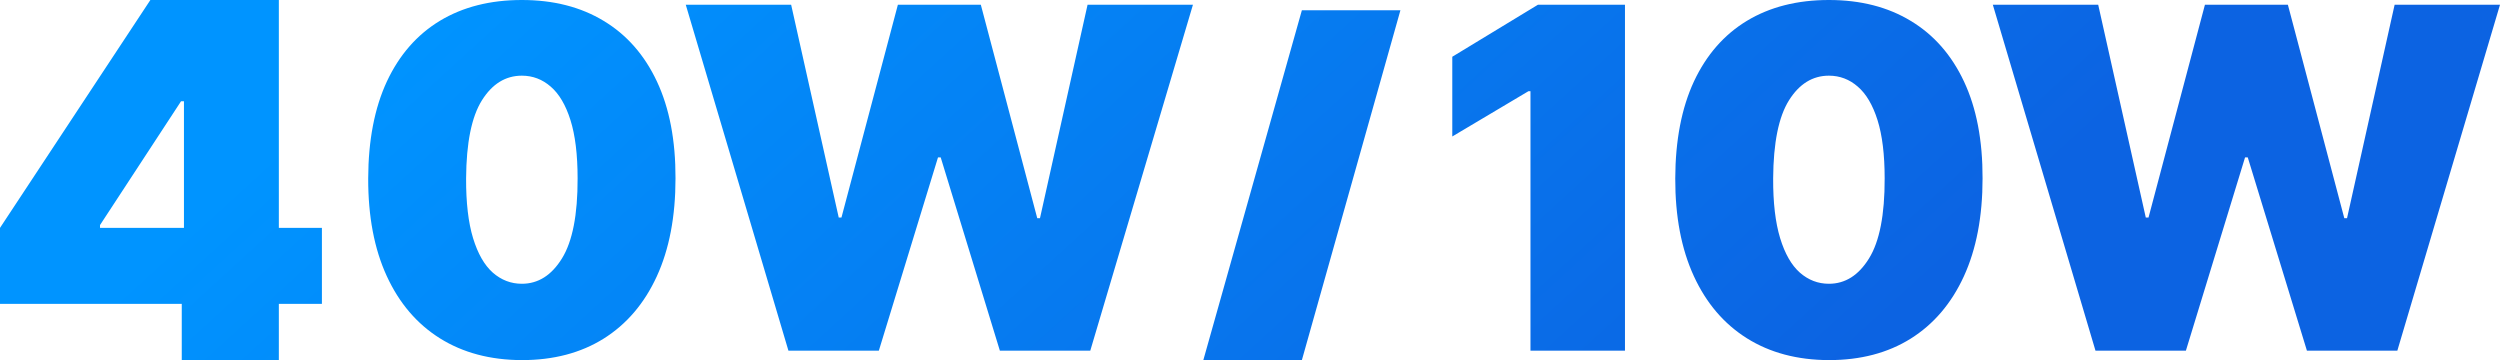
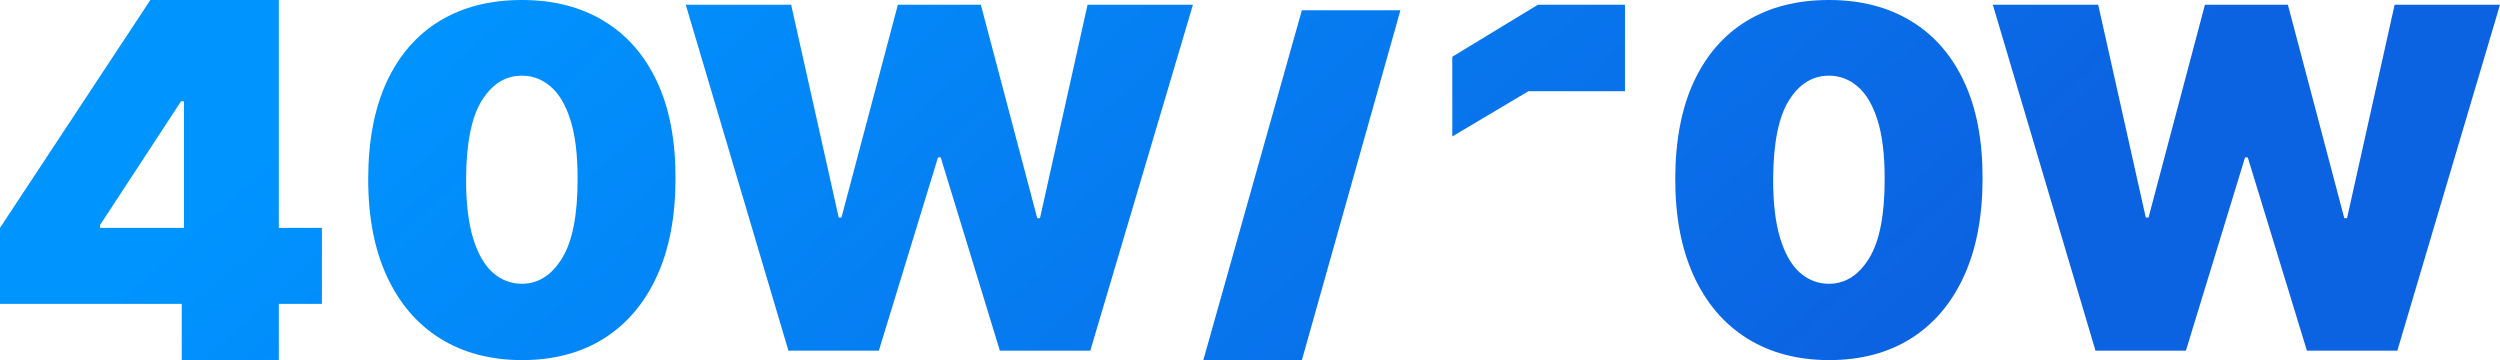
<svg xmlns="http://www.w3.org/2000/svg" width="361" height="52" viewBox="0 0 361 52" fill="none">
-   <path fill-rule="evenodd" clip-rule="evenodd" d="M0 43.875V32.906L21.714 0H26.562H32.044H40.265V32.906H46.484V43.875H40.265V52H26.246V43.875H0ZM26.141 14.625H26.562V32.906H14.441V32.5L26.141 14.625ZM75.355 52C70.79 51.984 66.847 50.935 63.526 48.854C60.204 46.772 57.643 43.772 55.843 39.854C54.044 35.935 53.152 31.236 53.168 25.756C53.185 20.26 54.084 15.594 55.868 11.756C57.668 7.919 60.22 5 63.526 3C66.847 1 70.79 0 75.355 0C79.92 0 83.864 1.008 87.185 3.024C90.507 5.024 93.067 7.943 94.867 11.78C96.667 15.618 97.559 20.276 97.543 25.756C97.543 31.268 96.643 35.984 94.843 39.902C93.043 43.821 90.482 46.821 87.161 48.902C83.856 50.968 79.92 52 75.355 52ZM75.355 40.976C77.712 40.976 79.642 39.756 81.148 37.317C82.669 34.862 83.422 31.008 83.406 25.756C83.406 22.325 83.062 19.52 82.375 17.341C81.688 15.163 80.739 13.553 79.528 12.512C78.317 11.455 76.926 10.927 75.355 10.927C72.999 10.927 71.077 12.114 69.588 14.488C68.099 16.862 67.338 20.618 67.305 25.756C67.289 29.252 67.624 32.13 68.311 34.39C68.999 36.634 69.948 38.293 71.158 39.366C72.386 40.439 73.785 40.976 75.355 40.976ZM113.848 50.634L99.024 0.683H114.241L121.113 31.415H121.506L129.654 0.683H141.631L149.78 31.512H150.172L157.044 0.683H172.261L157.437 50.634H144.38L135.839 22.732H135.446L126.905 50.634H113.848ZM252.265 48.854C255.586 50.935 259.529 51.984 264.095 52C268.66 52 272.595 50.968 275.9 48.902C279.221 46.821 281.782 43.821 283.582 39.902C285.382 35.984 286.282 31.268 286.282 25.756C286.298 20.276 285.406 15.618 283.606 11.78C281.807 7.943 279.246 5.024 275.924 3.024C272.603 1.008 268.66 0 264.095 0C259.529 0 255.586 1 252.265 3C248.959 5 246.407 7.919 244.607 11.756C242.824 15.594 241.924 20.26 241.907 25.756C241.891 31.236 242.783 35.935 244.583 39.854C246.382 43.772 248.943 46.772 252.265 48.854ZM269.887 37.317C268.381 39.756 266.451 40.976 264.095 40.976C262.524 40.976 261.125 40.439 259.898 39.366C258.687 38.293 257.738 36.634 257.051 34.39C256.363 32.13 256.028 29.252 256.044 25.756C256.077 20.618 256.838 16.862 258.327 14.488C259.816 12.114 261.738 10.927 264.095 10.927C265.665 10.927 267.056 11.455 268.267 12.512C269.478 13.553 270.427 15.163 271.114 17.341C271.801 19.52 272.145 22.325 272.145 25.756C272.161 31.008 271.408 34.862 269.887 37.317ZM234.646 50.634V0.683H222.08L209.71 8.195V19.707L220.705 13.171H221V50.634H234.646ZM302.587 50.634L287.763 0.683H302.98L309.852 31.415H310.245L318.393 0.683H330.37L338.519 31.512H338.911L345.784 0.683H361L346.176 50.634H333.119L324.578 22.732H324.185L315.644 50.634H302.587ZM187.99 1.486H202.22L187.99 52H173.76L187.99 1.486Z" fill="url(#paint0_linear_19335_11801)" />
+   <path fill-rule="evenodd" clip-rule="evenodd" d="M0 43.875V32.906L21.714 0H26.562H32.044H40.265V32.906H46.484V43.875H40.265V52H26.246V43.875H0ZM26.141 14.625H26.562V32.906H14.441V32.5L26.141 14.625ZM75.355 52C70.79 51.984 66.847 50.935 63.526 48.854C60.204 46.772 57.643 43.772 55.843 39.854C54.044 35.935 53.152 31.236 53.168 25.756C53.185 20.26 54.084 15.594 55.868 11.756C57.668 7.919 60.22 5 63.526 3C66.847 1 70.79 0 75.355 0C79.92 0 83.864 1.008 87.185 3.024C90.507 5.024 93.067 7.943 94.867 11.78C96.667 15.618 97.559 20.276 97.543 25.756C97.543 31.268 96.643 35.984 94.843 39.902C93.043 43.821 90.482 46.821 87.161 48.902C83.856 50.968 79.92 52 75.355 52ZM75.355 40.976C77.712 40.976 79.642 39.756 81.148 37.317C82.669 34.862 83.422 31.008 83.406 25.756C83.406 22.325 83.062 19.52 82.375 17.341C81.688 15.163 80.739 13.553 79.528 12.512C78.317 11.455 76.926 10.927 75.355 10.927C72.999 10.927 71.077 12.114 69.588 14.488C68.099 16.862 67.338 20.618 67.305 25.756C67.289 29.252 67.624 32.13 68.311 34.39C68.999 36.634 69.948 38.293 71.158 39.366C72.386 40.439 73.785 40.976 75.355 40.976ZM113.848 50.634L99.024 0.683H114.241L121.113 31.415H121.506L129.654 0.683H141.631L149.78 31.512H150.172L157.044 0.683H172.261L157.437 50.634H144.38L135.839 22.732H135.446L126.905 50.634H113.848ZM252.265 48.854C255.586 50.935 259.529 51.984 264.095 52C268.66 52 272.595 50.968 275.9 48.902C279.221 46.821 281.782 43.821 283.582 39.902C285.382 35.984 286.282 31.268 286.282 25.756C286.298 20.276 285.406 15.618 283.606 11.78C281.807 7.943 279.246 5.024 275.924 3.024C272.603 1.008 268.66 0 264.095 0C259.529 0 255.586 1 252.265 3C248.959 5 246.407 7.919 244.607 11.756C242.824 15.594 241.924 20.26 241.907 25.756C241.891 31.236 242.783 35.935 244.583 39.854C246.382 43.772 248.943 46.772 252.265 48.854ZM269.887 37.317C268.381 39.756 266.451 40.976 264.095 40.976C262.524 40.976 261.125 40.439 259.898 39.366C258.687 38.293 257.738 36.634 257.051 34.39C256.363 32.13 256.028 29.252 256.044 25.756C256.077 20.618 256.838 16.862 258.327 14.488C259.816 12.114 261.738 10.927 264.095 10.927C265.665 10.927 267.056 11.455 268.267 12.512C269.478 13.553 270.427 15.163 271.114 17.341C271.801 19.52 272.145 22.325 272.145 25.756C272.161 31.008 271.408 34.862 269.887 37.317ZM234.646 50.634V0.683H222.08L209.71 8.195V19.707L220.705 13.171H221H234.646ZM302.587 50.634L287.763 0.683H302.98L309.852 31.415H310.245L318.393 0.683H330.37L338.519 31.512H338.911L345.784 0.683H361L346.176 50.634H333.119L324.578 22.732H324.185L315.644 50.634H302.587ZM187.99 1.486H202.22L187.99 52H173.76L187.99 1.486Z" fill="url(#paint0_linear_19335_11801)" />
  <defs>
    <linearGradient id="paint0_linear_19335_11801" x1="47.981" y1="13.213" x2="166.888" y2="143.295" gradientUnits="userSpaceOnUse">
      <stop stop-color="#0094FF" />
      <stop offset="1" stop-color="#0C63E2" />
    </linearGradient>
  </defs>
</svg>